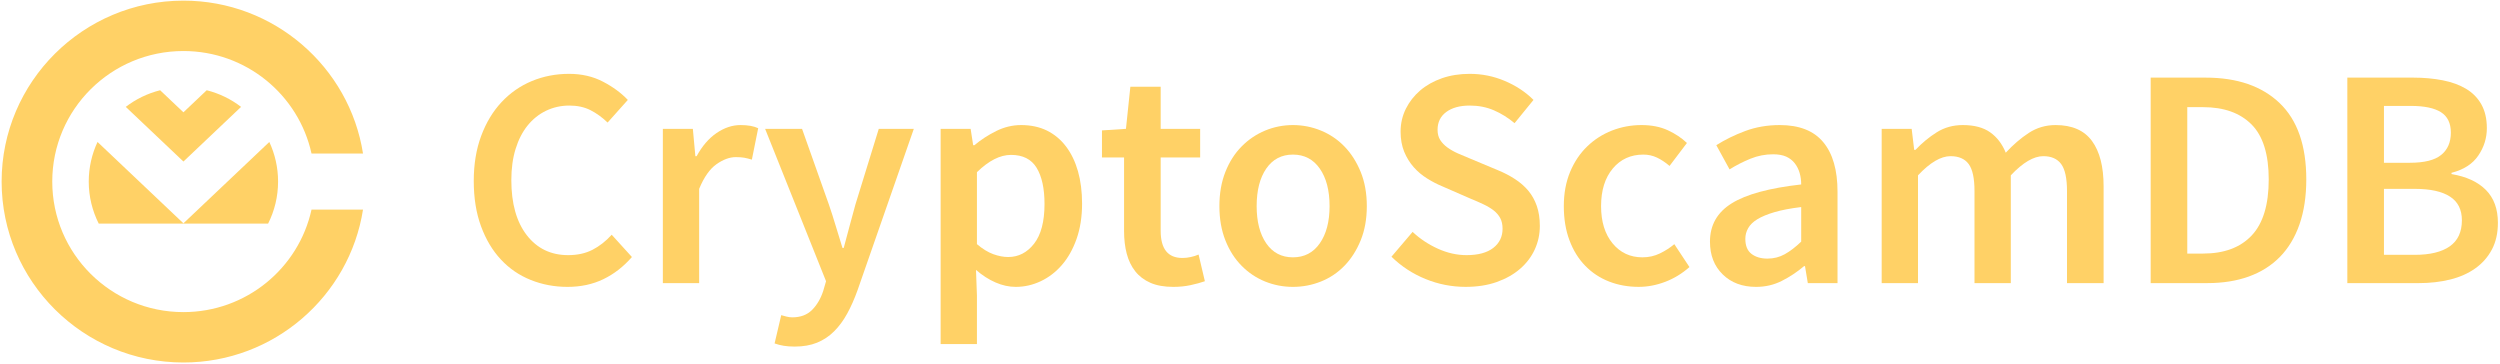
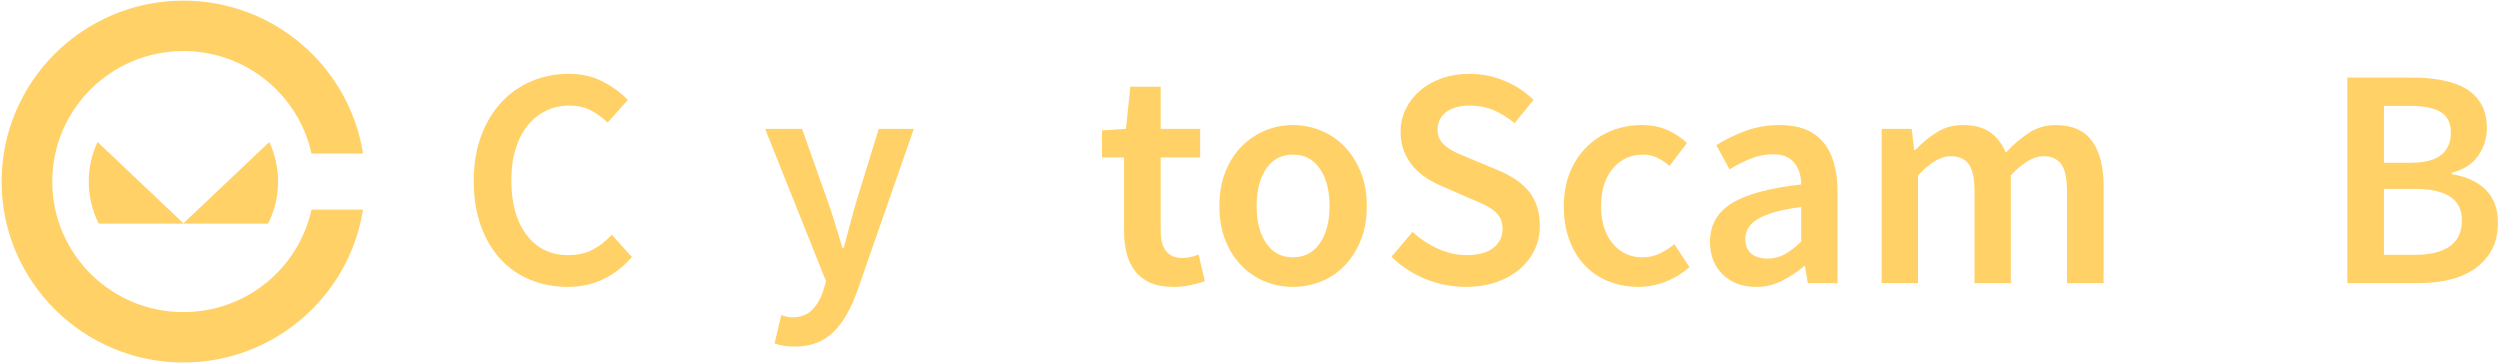
<svg xmlns="http://www.w3.org/2000/svg" width="165px" height="24px" viewBox="0 0 165 24" version="1.1">
  <title>2D72762C-3AC1-41D4-A274-9AD5CAE3E675</title>
  <desc>Created with sketchtool.</desc>
  <g id="---Desktop" stroke="none" stroke-width="1" fill="none" fill-rule="evenodd">
    <g id="Landing-page2" transform="translate(-119, -53)" fill="#FFD166">
      <g id="logotype-horizontal-yellow" transform="translate(119, 53)">
        <g id="Group">
          <path d="M18.353,11.984 C18.353,12.977 18.117,13.92 17.696,14.756 L6.515,14.756 C6.095,13.92 5.857,12.977 5.857,11.984 C5.857,11.053 6.065,10.165 6.437,9.37 L12.106,14.74 L17.775,9.37 C18.146,10.165 18.353,11.053 18.353,11.984 Z" id="Path" />
-           <path d="M15.911,7.054 L12.106,10.661 L8.3,7.054 C8.965,6.544 9.733,6.167 10.569,5.956 L12.106,7.412 L13.643,5.956 C14.478,6.167 15.247,6.544 15.911,7.054 Z" id="Path" />
          <path d="M20.561,13.832 C19.711,17.703 16.249,20.599 12.106,20.599 C7.324,20.599 3.449,16.742 3.449,11.984 C3.449,7.225 7.324,3.368 12.106,3.368 C16.249,3.368 19.711,6.264 20.561,10.135 L23.959,10.135 C23.065,4.426 18.09,0.042 12.106,0.042 C5.491,0.042 0.107,5.399 0.107,11.984 C0.107,18.568 5.491,23.925 12.106,23.925 C18.09,23.925 23.065,19.541 23.959,13.832 L20.561,13.832 Z" id="Path" />
        </g>
        <g id="Group" transform="translate(31.262, 4.744)">
          <path d="M0.006,7.201 C0.006,6.095 0.169,5.103 0.496,4.225 C0.822,3.348 1.27,2.605 1.84,1.996 C2.409,1.388 3.075,0.924 3.839,0.606 C4.604,0.288 5.424,0.13 6.298,0.13 C7.132,0.13 7.879,0.303 8.538,0.648 C9.198,0.993 9.743,1.395 10.174,1.851 L8.84,3.344 C8.479,2.998 8.101,2.725 7.704,2.524 C7.309,2.325 6.847,2.223 6.319,2.223 C5.763,2.223 5.249,2.339 4.777,2.566 C4.304,2.794 3.9,3.12 3.558,3.542 C3.218,3.964 2.955,4.478 2.767,5.086 C2.579,5.695 2.486,6.379 2.486,7.14 C2.486,8.687 2.826,9.901 3.506,10.779 C4.186,11.656 5.097,12.095 6.236,12.095 C6.847,12.095 7.382,11.979 7.841,11.743 C8.299,11.507 8.722,11.177 9.111,10.749 L10.445,12.219 C9.889,12.856 9.261,13.344 8.559,13.682 C7.857,14.021 7.069,14.19 6.194,14.19 C5.332,14.19 4.524,14.038 3.766,13.733 C3.01,13.43 2.353,12.981 1.798,12.385 C1.242,11.791 0.805,11.059 0.485,10.188 C0.165,9.317 0.006,8.321 0.006,7.201 Z" id="Path" />
-           <path d="M12.486,3.76 L14.466,3.76 L14.632,5.563 L14.716,5.563 C15.078,4.899 15.514,4.39 16.028,4.038 C16.542,3.687 17.071,3.51 17.612,3.51 C18.098,3.51 18.487,3.579 18.778,3.718 L18.361,5.792 C18.182,5.736 18.015,5.695 17.861,5.666 C17.709,5.639 17.521,5.626 17.299,5.626 C16.896,5.626 16.472,5.781 16.028,6.092 C15.584,6.403 15.202,6.946 14.882,7.721 L14.882,13.941 L12.486,13.941 L12.486,3.76 Z" id="Path" />
          <path d="M20.643,16.15 C20.774,16.184 20.903,16.201 21.028,16.201 C21.57,16.201 22.004,16.039 22.33,15.715 C22.656,15.39 22.902,14.971 23.07,14.459 L23.257,13.817 L19.236,3.76 L21.673,3.76 L23.445,8.757 C23.597,9.199 23.748,9.667 23.893,10.156 C24.04,10.647 24.188,11.135 24.341,11.619 L24.424,11.619 C24.55,11.149 24.678,10.669 24.809,10.178 C24.942,9.687 25.07,9.212 25.195,8.757 L26.737,3.76 L29.05,3.76 L25.341,14.397 C25.133,14.978 24.904,15.497 24.653,15.953 C24.404,16.409 24.115,16.8 23.789,17.124 C23.463,17.45 23.087,17.698 22.664,17.872 C22.24,18.044 21.751,18.13 21.195,18.13 C20.917,18.13 20.674,18.113 20.466,18.078 C20.258,18.045 20.055,17.992 19.861,17.923 L20.299,16.056 C20.396,16.085 20.51,16.115 20.643,16.15 Z" id="Path" />
-           <path d="M33.216,14.771 L33.216,17.965 L30.82,17.965 L30.82,3.76 L32.8,3.76 L32.966,4.838 L33.051,4.838 C33.48,4.478 33.96,4.167 34.487,3.904 C35.016,3.642 35.564,3.51 36.134,3.51 C36.772,3.51 37.339,3.632 37.832,3.872 C38.324,4.116 38.745,4.463 39.093,4.921 C39.439,5.376 39.703,5.923 39.884,6.557 C40.064,7.195 40.155,7.906 40.155,8.694 C40.155,9.566 40.032,10.343 39.79,11.029 C39.547,11.712 39.224,12.286 38.821,12.748 C38.418,13.212 37.952,13.569 37.425,13.817 C36.897,14.066 36.349,14.19 35.779,14.19 C35.335,14.19 34.89,14.093 34.445,13.899 C34.001,13.707 33.57,13.43 33.154,13.07 L33.216,14.771 Z M33.216,11.37 C33.592,11.688 33.953,11.909 34.301,12.034 C34.647,12.158 34.974,12.219 35.279,12.219 C35.96,12.219 36.529,11.926 36.988,11.339 C37.446,10.751 37.676,9.877 37.676,8.715 C37.676,7.692 37.5,6.897 37.154,6.329 C36.807,5.763 36.245,5.479 35.465,5.479 C34.744,5.479 33.994,5.86 33.216,6.62 L33.216,11.37 L33.216,11.37 Z" id="Shape" fill-rule="nonzero" />
          <path d="M42.926,5.647 L41.468,5.647 L41.468,3.863 L43.051,3.76 L43.342,0.979 L45.343,0.979 L45.343,3.76 L47.948,3.76 L47.948,5.647 L45.343,5.647 L45.343,10.498 C45.343,11.688 45.823,12.282 46.781,12.282 C46.961,12.282 47.144,12.262 47.332,12.219 C47.521,12.179 47.69,12.124 47.844,12.055 L48.26,13.817 C47.982,13.914 47.666,14 47.312,14.076 C46.958,14.152 46.579,14.19 46.177,14.19 C45.579,14.19 45.075,14.1 44.666,13.921 C44.256,13.741 43.922,13.489 43.666,13.164 C43.409,12.839 43.221,12.451 43.103,12.002 C42.984,11.553 42.926,11.052 42.926,10.498 L42.926,5.647 Z" id="Path" />
          <path d="M49.218,8.86 C49.218,8.018 49.35,7.264 49.614,6.6 C49.877,5.937 50.235,5.376 50.687,4.921 C51.137,4.463 51.656,4.116 52.239,3.872 C52.822,3.632 53.433,3.51 54.073,3.51 C54.711,3.51 55.327,3.632 55.916,3.872 C56.507,4.116 57.024,4.463 57.468,4.921 C57.912,5.376 58.27,5.937 58.542,6.6 C58.813,7.264 58.948,8.018 58.948,8.86 C58.948,9.703 58.813,10.458 58.542,11.121 C58.27,11.785 57.912,12.345 57.468,12.8 C57.024,13.257 56.507,13.602 55.916,13.838 C55.327,14.073 54.711,14.19 54.073,14.19 C53.433,14.19 52.822,14.073 52.239,13.838 C51.656,13.602 51.137,13.256 50.687,12.8 C50.235,12.345 49.877,11.785 49.614,11.121 C49.35,10.458 49.218,9.703 49.218,8.86 Z M51.677,8.86 C51.677,9.884 51.888,10.703 52.311,11.318 C52.736,11.933 53.322,12.24 54.073,12.24 C54.822,12.24 55.413,11.933 55.843,11.318 C56.274,10.703 56.49,9.884 56.49,8.86 C56.49,7.824 56.274,6.998 55.843,6.382 C55.413,5.767 54.822,5.459 54.073,5.459 C53.322,5.459 52.736,5.767 52.311,6.382 C51.888,6.998 51.677,7.824 51.677,8.86 Z" id="Shape" fill-rule="nonzero" />
          <path d="M61.97,10.561 C62.457,11.017 63.011,11.387 63.636,11.669 C64.263,11.953 64.893,12.095 65.531,12.095 C66.297,12.095 66.883,11.936 67.293,11.619 C67.702,11.3 67.907,10.88 67.907,10.353 C67.907,10.077 67.856,9.842 67.752,9.648 C67.647,9.456 67.5,9.285 67.314,9.14 C67.125,8.995 66.9,8.86 66.636,8.736 C66.372,8.612 66.088,8.487 65.783,8.363 L63.927,7.553 C63.594,7.416 63.261,7.243 62.928,7.035 C62.595,6.828 62.299,6.579 62.043,6.289 C61.785,5.999 61.576,5.659 61.416,5.274 C61.258,4.885 61.177,4.443 61.177,3.945 C61.177,3.406 61.294,2.905 61.521,2.441 C61.751,1.979 62.066,1.574 62.47,1.227 C62.871,0.884 63.351,0.614 63.909,0.419 C64.462,0.227 65.074,0.13 65.74,0.13 C66.546,0.13 67.317,0.284 68.053,0.597 C68.79,0.907 69.422,1.326 69.949,1.85 L68.699,3.385 C68.268,3.025 67.814,2.741 67.334,2.536 C66.854,2.328 66.324,2.223 65.74,2.223 C65.087,2.223 64.571,2.366 64.189,2.649 C63.807,2.933 63.617,3.324 63.617,3.82 C63.617,4.084 63.673,4.308 63.792,4.495 C63.911,4.681 64.07,4.848 64.272,4.993 C64.473,5.138 64.707,5.27 64.968,5.386 C65.234,5.504 65.505,5.617 65.783,5.729 L67.617,6.497 C68.02,6.662 68.39,6.856 68.729,7.077 C69.07,7.298 69.362,7.553 69.607,7.843 C69.849,8.134 70.036,8.47 70.167,8.849 C70.299,9.231 70.367,9.669 70.367,10.167 C70.367,10.719 70.254,11.239 70.032,11.722 C69.81,12.206 69.488,12.631 69.064,12.998 C68.641,13.364 68.127,13.654 67.523,13.869 C66.917,14.083 66.233,14.189 65.469,14.189 C64.554,14.189 63.67,14.017 62.824,13.671 C61.977,13.327 61.226,12.836 60.575,12.199 L61.97,10.561 Z" id="Path" />
          <path d="M71.95,8.86 C71.95,8.018 72.09,7.264 72.366,6.6 C72.643,5.937 73.02,5.376 73.492,4.921 C73.964,4.463 74.509,4.116 75.128,3.872 C75.745,3.632 76.395,3.51 77.076,3.51 C77.742,3.51 78.322,3.625 78.815,3.853 C79.307,4.08 79.728,4.36 80.075,4.693 L78.928,6.207 C78.651,5.971 78.375,5.788 78.096,5.656 C77.817,5.525 77.52,5.459 77.2,5.459 C76.366,5.459 75.692,5.767 75.178,6.382 C74.665,6.998 74.409,7.824 74.409,8.86 C74.409,9.884 74.661,10.703 75.167,11.318 C75.675,11.933 76.33,12.24 77.138,12.24 C77.554,12.24 77.94,12.154 78.294,11.981 C78.648,11.808 78.964,11.606 79.243,11.37 L80.242,12.882 C79.756,13.312 79.22,13.638 78.636,13.859 C78.055,14.08 77.471,14.189 76.888,14.189 C76.193,14.189 75.544,14.073 74.939,13.838 C74.335,13.602 73.81,13.256 73.366,12.8 C72.921,12.345 72.573,11.785 72.325,11.121 C72.074,10.458 71.95,9.703 71.95,8.86 Z" id="Path" />
          <path d="M81.596,11.204 C81.596,10.112 82.076,9.268 83.034,8.674 C83.992,8.079 85.52,7.665 87.617,7.43 C87.617,7.167 87.584,6.914 87.514,6.672 C87.444,6.431 87.335,6.217 87.19,6.03 C87.043,5.843 86.857,5.699 86.629,5.594 C86.398,5.491 86.11,5.439 85.763,5.439 C85.247,5.439 84.752,5.535 84.272,5.729 C83.794,5.923 83.333,6.158 82.889,6.435 L82.014,4.838 C82.582,4.479 83.216,4.167 83.918,3.904 C84.621,3.642 85.381,3.51 86.202,3.51 C87.491,3.51 88.451,3.887 89.074,4.641 C89.701,5.393 90.014,6.484 90.014,7.906 L90.014,13.942 L88.054,13.942 L87.868,12.821 L87.806,12.821 C87.347,13.209 86.857,13.533 86.336,13.796 C85.814,14.06 85.248,14.19 84.638,14.19 C83.734,14.19 83.002,13.918 82.441,13.371 C81.878,12.826 81.596,12.103 81.596,11.204 Z M83.93,11.017 C83.93,11.474 84.065,11.804 84.336,12.012 C84.608,12.219 84.956,12.324 85.387,12.324 C85.805,12.324 86.187,12.227 86.533,12.034 C86.881,11.84 87.243,11.564 87.617,11.204 L87.617,8.922 C86.921,9.005 86.339,9.117 85.867,9.254 C85.394,9.393 85.016,9.548 84.732,9.72 C84.446,9.894 84.242,10.092 84.118,10.313 C83.992,10.534 83.93,10.768 83.93,11.017 Z" id="Shape" fill-rule="nonzero" />
          <path d="M92.93,3.76 L94.908,3.76 L95.075,5.148 L95.158,5.148 C95.589,4.693 96.058,4.305 96.564,3.987 C97.071,3.668 97.645,3.51 98.283,3.51 C99.034,3.51 99.635,3.668 100.086,3.987 C100.538,4.305 100.881,4.754 101.118,5.334 C101.604,4.809 102.11,4.373 102.639,4.028 C103.166,3.683 103.757,3.51 104.41,3.51 C105.493,3.51 106.293,3.859 106.807,4.558 C107.32,5.255 107.576,6.254 107.576,7.553 L107.576,13.941 L105.16,13.941 L105.16,7.866 C105.16,7.022 105.03,6.428 104.774,6.081 C104.518,5.736 104.124,5.563 103.595,5.563 C102.959,5.563 102.244,5.986 101.451,6.828 L101.451,13.941 L99.055,13.941 L99.055,7.866 C99.055,7.022 98.927,6.428 98.669,6.081 C98.413,5.736 98.012,5.563 97.472,5.563 C96.832,5.563 96.116,5.986 95.326,6.828 L95.326,13.941 L92.929,13.941 L92.929,3.76 L92.93,3.76 Z" id="Path" />
-           <path d="M110.682,0.379 L114.308,0.379 C116.392,0.379 118.018,0.938 119.193,2.059 C120.365,3.179 120.953,4.858 120.953,7.098 C120.953,8.218 120.802,9.206 120.505,10.063 C120.206,10.92 119.775,11.636 119.214,12.21 C118.651,12.783 117.966,13.215 117.16,13.506 C116.356,13.796 115.445,13.941 114.431,13.941 L110.683,13.941 L110.683,0.379 L110.682,0.379 Z M114.139,11.992 C115.528,11.992 116.597,11.595 117.348,10.799 C118.099,10.004 118.474,8.77 118.474,7.098 C118.474,5.439 118.095,4.228 117.339,3.469 C116.58,2.708 115.515,2.328 114.139,2.328 L113.098,2.328 L113.098,11.992 L114.139,11.992 Z" id="Shape" fill-rule="nonzero" />
          <path d="M123.662,0.379 L128.016,0.379 C128.708,0.379 129.356,0.438 129.955,0.555 C130.551,0.673 131.065,0.859 131.494,1.115 C131.925,1.371 132.262,1.712 132.505,2.141 C132.748,2.57 132.87,3.095 132.87,3.718 C132.87,4.367 132.682,4.97 132.307,5.521 C131.933,6.075 131.342,6.455 130.538,6.662 L130.538,6.745 C131.522,6.911 132.279,7.26 132.808,7.793 C133.335,8.325 133.599,9.048 133.599,9.96 C133.599,10.637 133.467,11.225 133.204,11.722 C132.94,12.22 132.575,12.636 132.11,12.966 C131.645,13.299 131.091,13.545 130.453,13.704 C129.815,13.862 129.119,13.942 128.37,13.942 L123.662,13.942 L123.662,0.379 Z M127.786,5.999 C128.744,5.999 129.435,5.826 129.859,5.479 C130.282,5.135 130.495,4.644 130.495,4.007 C130.495,3.385 130.276,2.935 129.838,2.659 C129.401,2.384 128.738,2.246 127.85,2.246 L126.079,2.246 L126.079,5.999 L127.786,5.999 L127.786,5.999 Z M128.119,12.075 C129.119,12.075 129.889,11.888 130.421,11.515 C130.956,11.141 131.223,10.568 131.223,9.793 C131.223,9.089 130.96,8.566 130.433,8.229 C129.906,7.889 129.134,7.721 128.119,7.721 L126.079,7.721 L126.079,12.075 L128.119,12.075 L128.119,12.075 Z" id="Shape" fill-rule="nonzero" />
        </g>
      </g>
    </g>
  </g>
</svg>